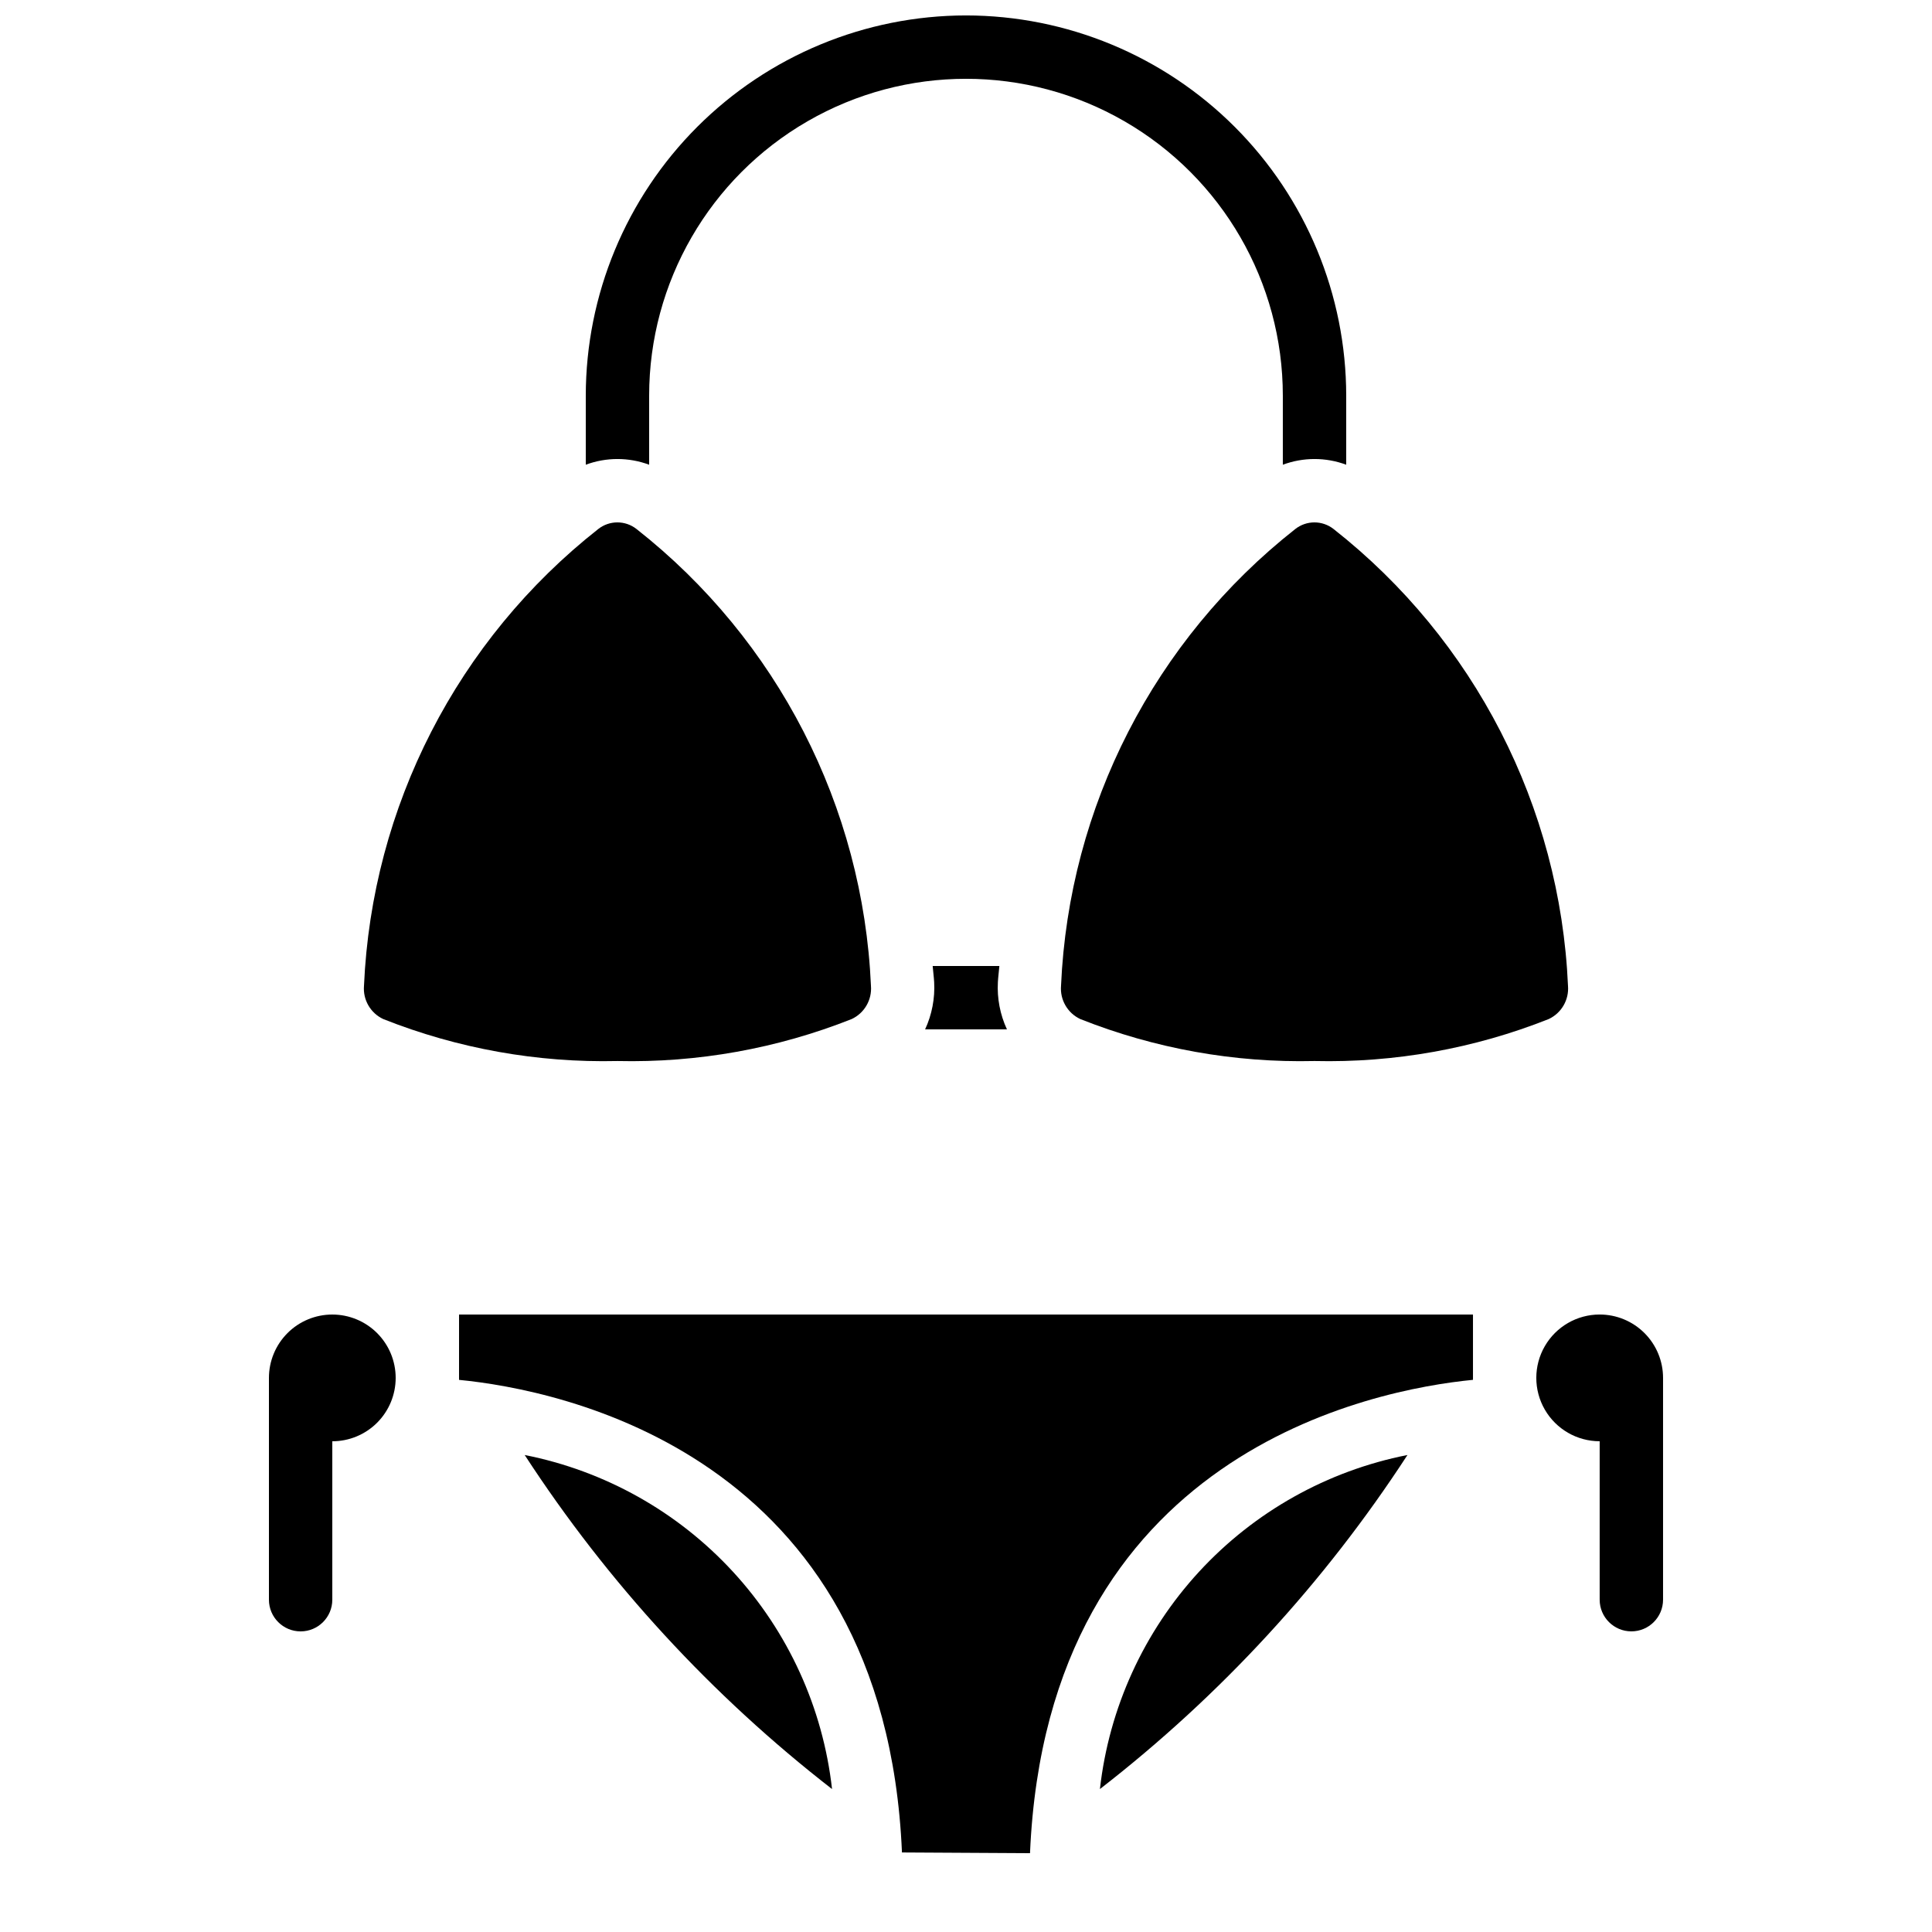
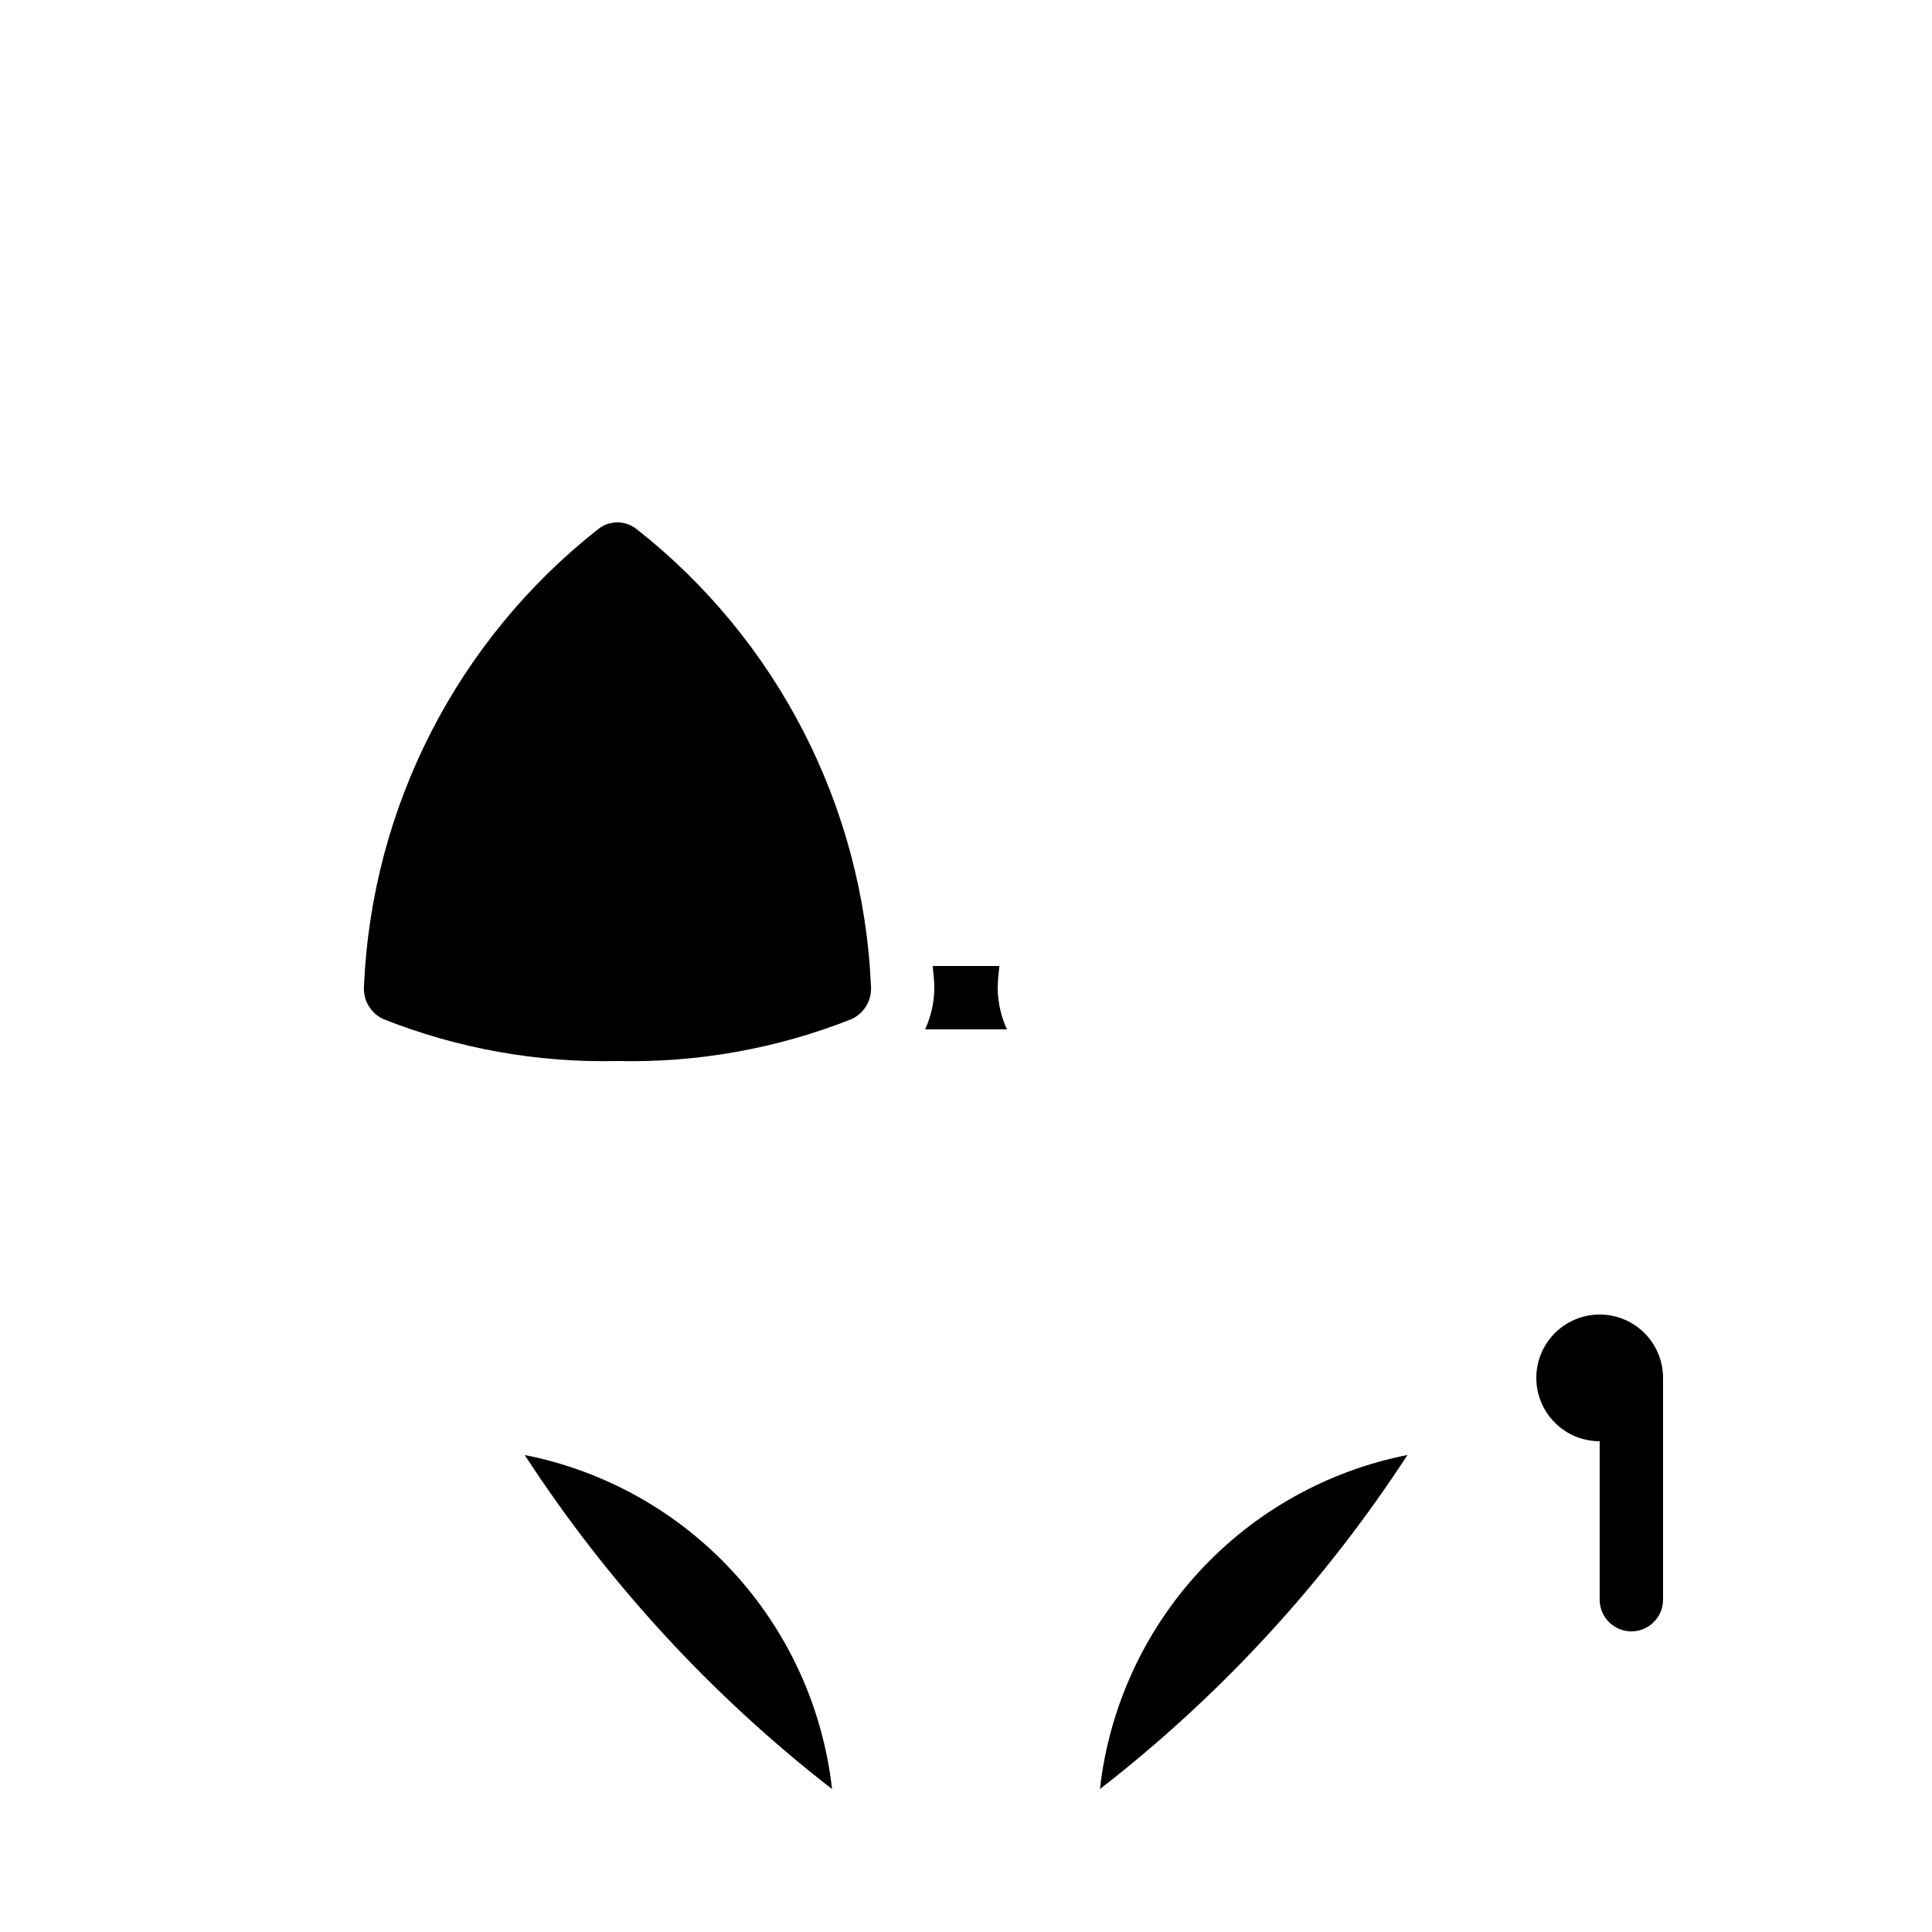
<svg xmlns="http://www.w3.org/2000/svg" width="800px" height="800px" version="1.1" viewBox="144 144 512 512">
  <defs>
    <clipPath id="a">
-       <path d="m299 148.09h202v119.91h-202z" />
-     </clipPath>
+       </clipPath>
  </defs>
  <path d="m240.46 405.25c-0.309 3.723 1.73 7.242 5.117 8.816 19.73 7.828 40.836 11.609 62.059 11.117 21.219 0.488 42.32-3.293 62.055-11.117 3.383-1.574 5.426-5.094 5.121-8.816-2.086-47.48-24.773-91.691-62.137-121.06-2.973-2.332-7.152-2.332-10.125 0-37.344 29.383-60.016 73.59-62.09 121.06z" />
-   <path d="m497.4 284.19c-2.973-2.332-7.152-2.332-10.129 0-37.34 29.379-60.012 73.586-62.086 121.05-0.312 3.723 1.73 7.246 5.113 8.824 19.734 7.836 40.84 11.617 62.062 11.117 21.223 0.496 42.324-3.285 62.055-11.117 3.383-1.574 5.426-5.094 5.121-8.816-2.086-47.48-24.777-91.691-62.137-121.06z" />
+   <path d="m497.4 284.19z" />
  <path d="m410.85 416.79c-1.812-3.91-2.637-8.203-2.402-12.504 0.082-1.469 0.277-2.848 0.395-4.289h-17.676c0.117 1.445 0.312 2.82 0.395 4.289 0.234 4.301-0.59 8.594-2.398 12.504z" />
-   <path d="m265.65 509.68c26.383 2.57 112.84 19.238 117.38 125.24l33.934 0.191c4.551-106.19 91.004-122.86 117.39-125.44v-17.305h-268.7z" />
  <path d="m364.5 618.12c-2.41-21.492-11.602-41.664-26.246-57.582-14.648-15.918-33.98-26.754-55.203-30.945 22.023 33.848 49.555 63.77 81.449 88.527z" />
  <path d="m516.99 529.59c-21.227 4.184-40.57 15.023-55.227 30.938-14.652 15.918-23.855 36.09-26.273 57.59 31.922-24.746 59.469-54.672 81.5-88.527z" />
-   <path d="m215.27 509.16v58.777c0 4.641 3.758 8.398 8.395 8.398 4.637 0 8.398-3.758 8.398-8.398v-41.984c4.453 0 8.727-1.77 11.875-4.918s4.918-7.422 4.918-11.875-1.77-8.723-4.918-11.875c-3.148-3.148-7.422-4.918-11.875-4.918s-8.727 1.77-11.875 4.918c-3.148 3.152-4.918 7.422-4.918 11.875z" />
  <path d="m567.93 492.36c-6 0-11.543 3.199-14.543 8.398-3 5.195-3 11.598 0 16.793 3 5.195 8.543 8.395 14.543 8.395v41.984c0 4.641 3.762 8.398 8.398 8.398s8.398-3.758 8.398-8.398v-58.777c0-4.453-1.77-8.723-4.922-11.875-3.148-3.148-7.418-4.918-11.875-4.918z" />
  <g clip-path="url(#a)">
    <path d="m400 148.09c-26.719 0.023-52.336 10.645-71.227 29.535-18.891 18.895-29.516 44.512-29.535 71.227v18.305c5.414-2.016 11.375-2.016 16.793 0v-18.305c0-30 16.004-57.719 41.984-72.719s57.988-15 83.969 0c25.977 15 41.98 42.719 41.98 72.719v18.305c5.418-2.016 11.379-2.016 16.797 0v-18.305c-0.023-26.715-10.648-52.332-29.539-71.227-18.891-18.891-44.508-29.512-71.223-29.535z" />
  </g>
</svg>